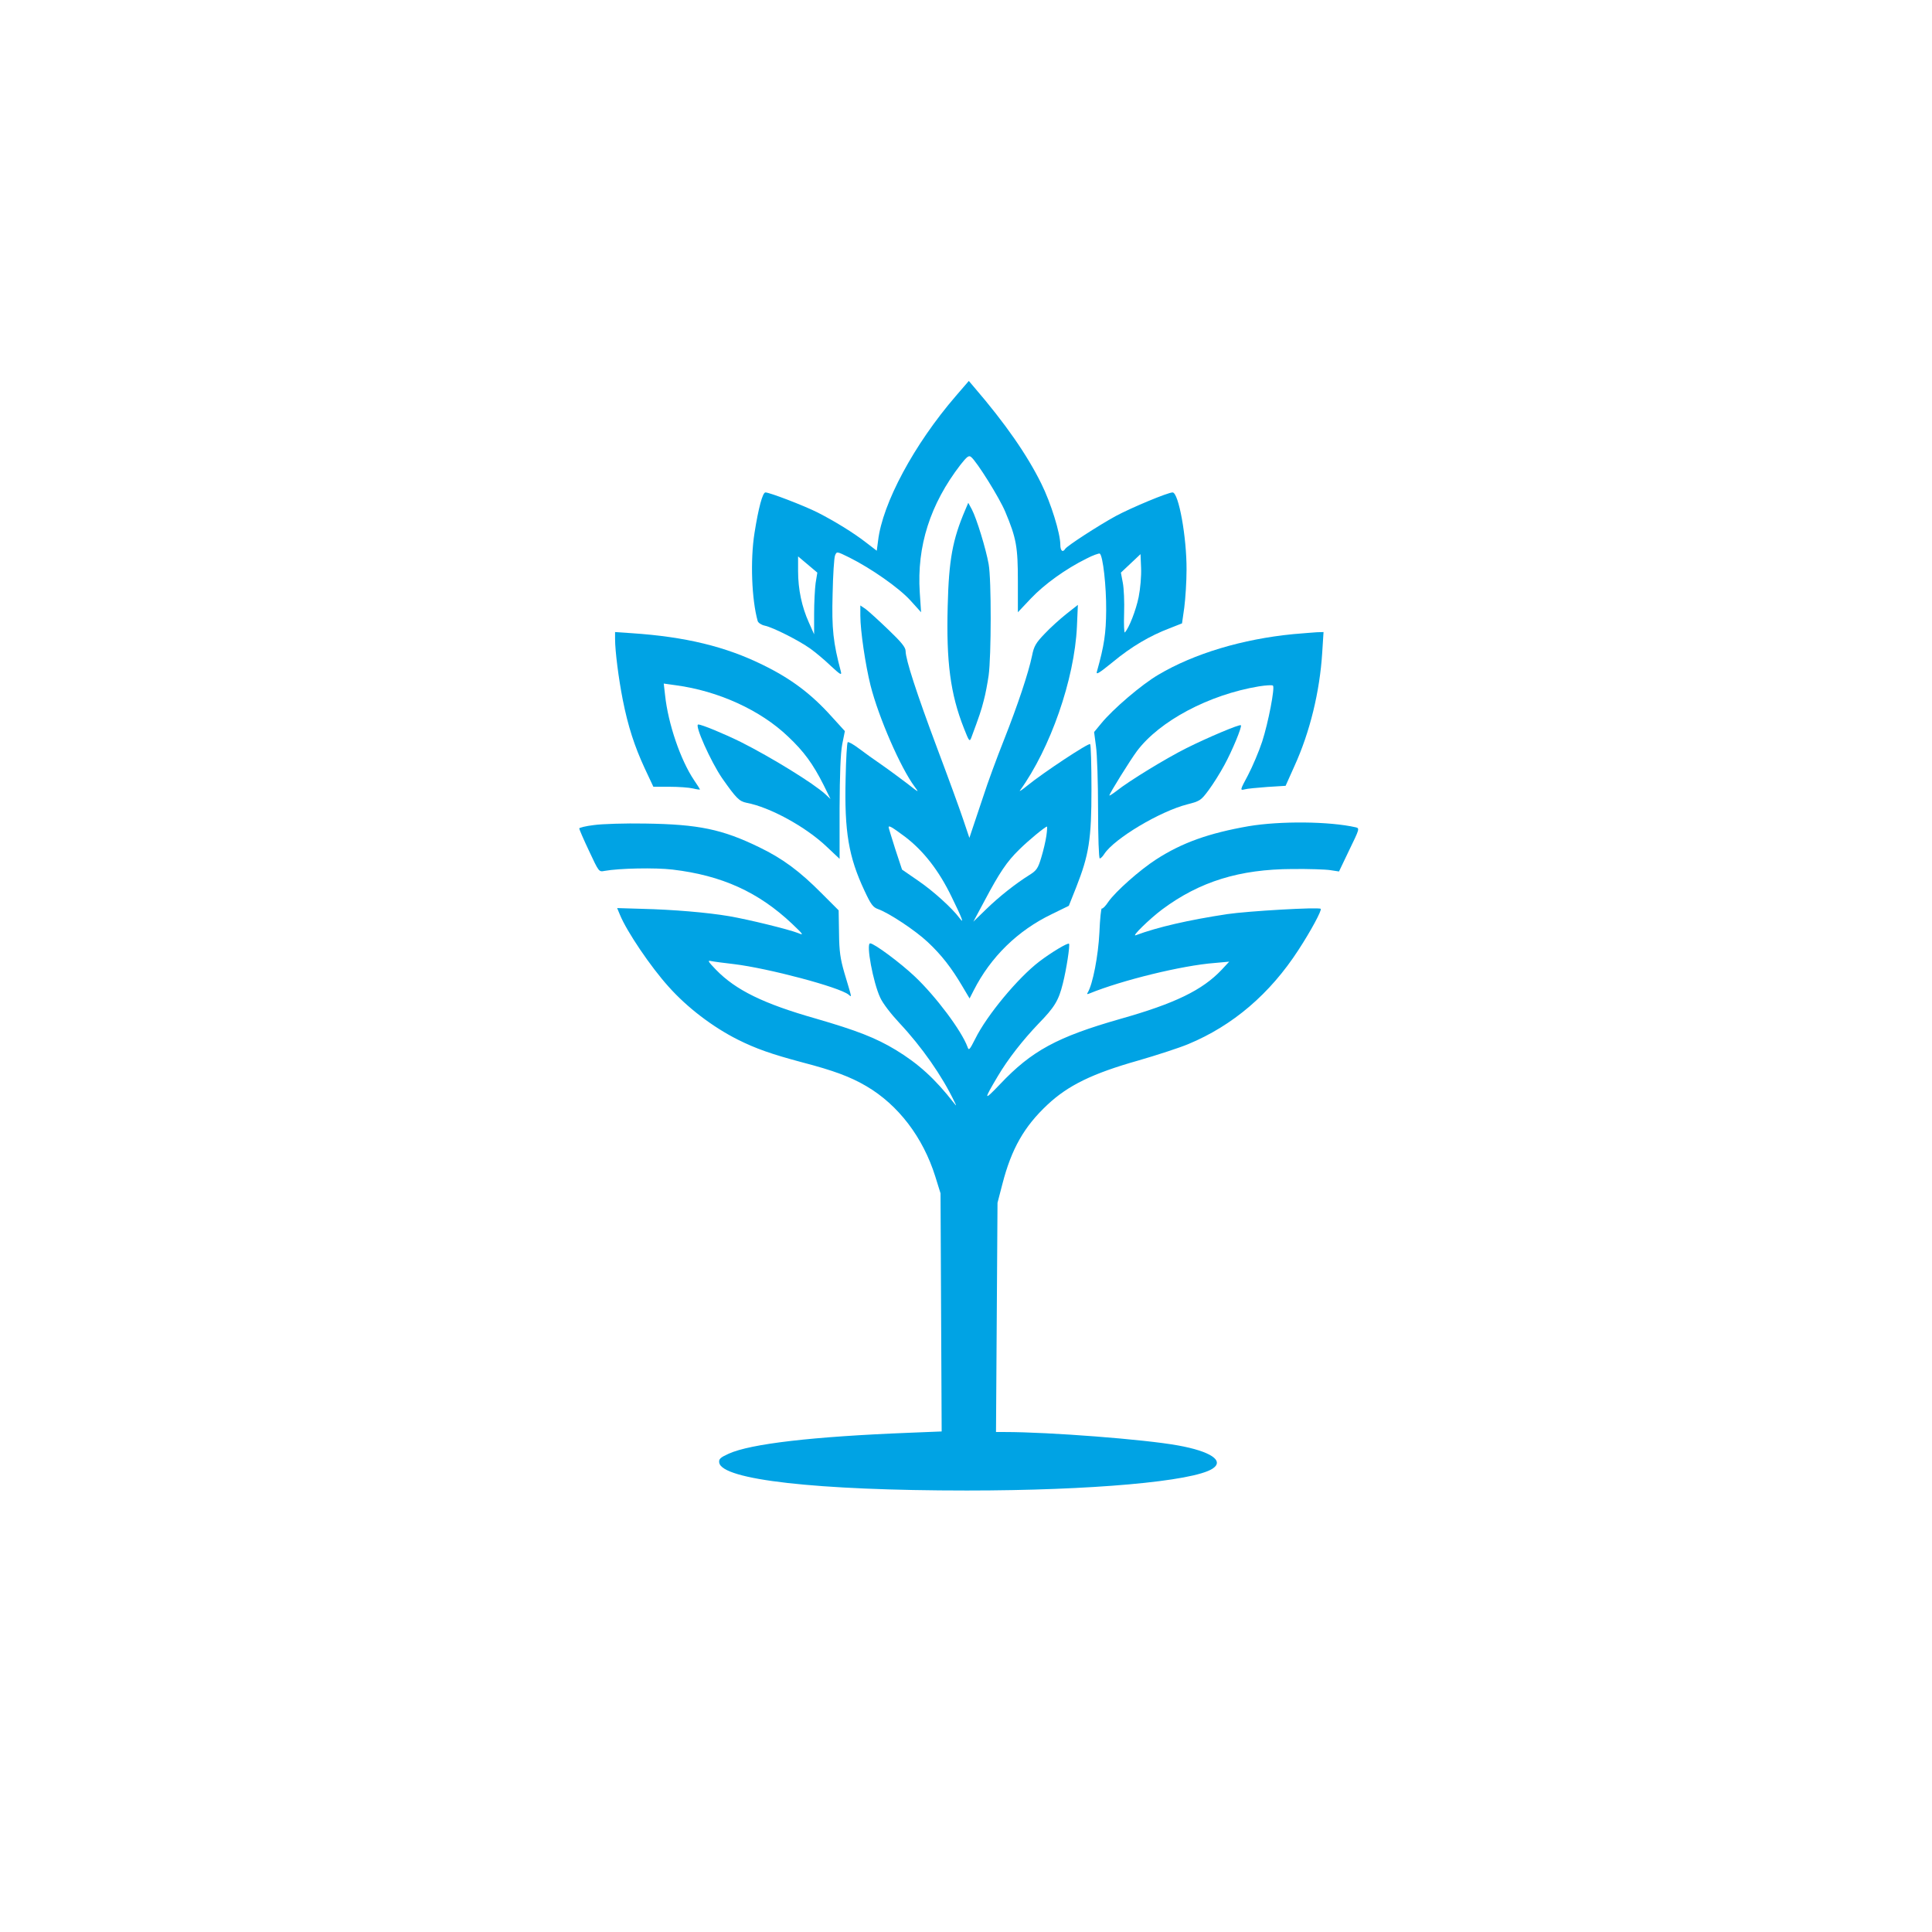
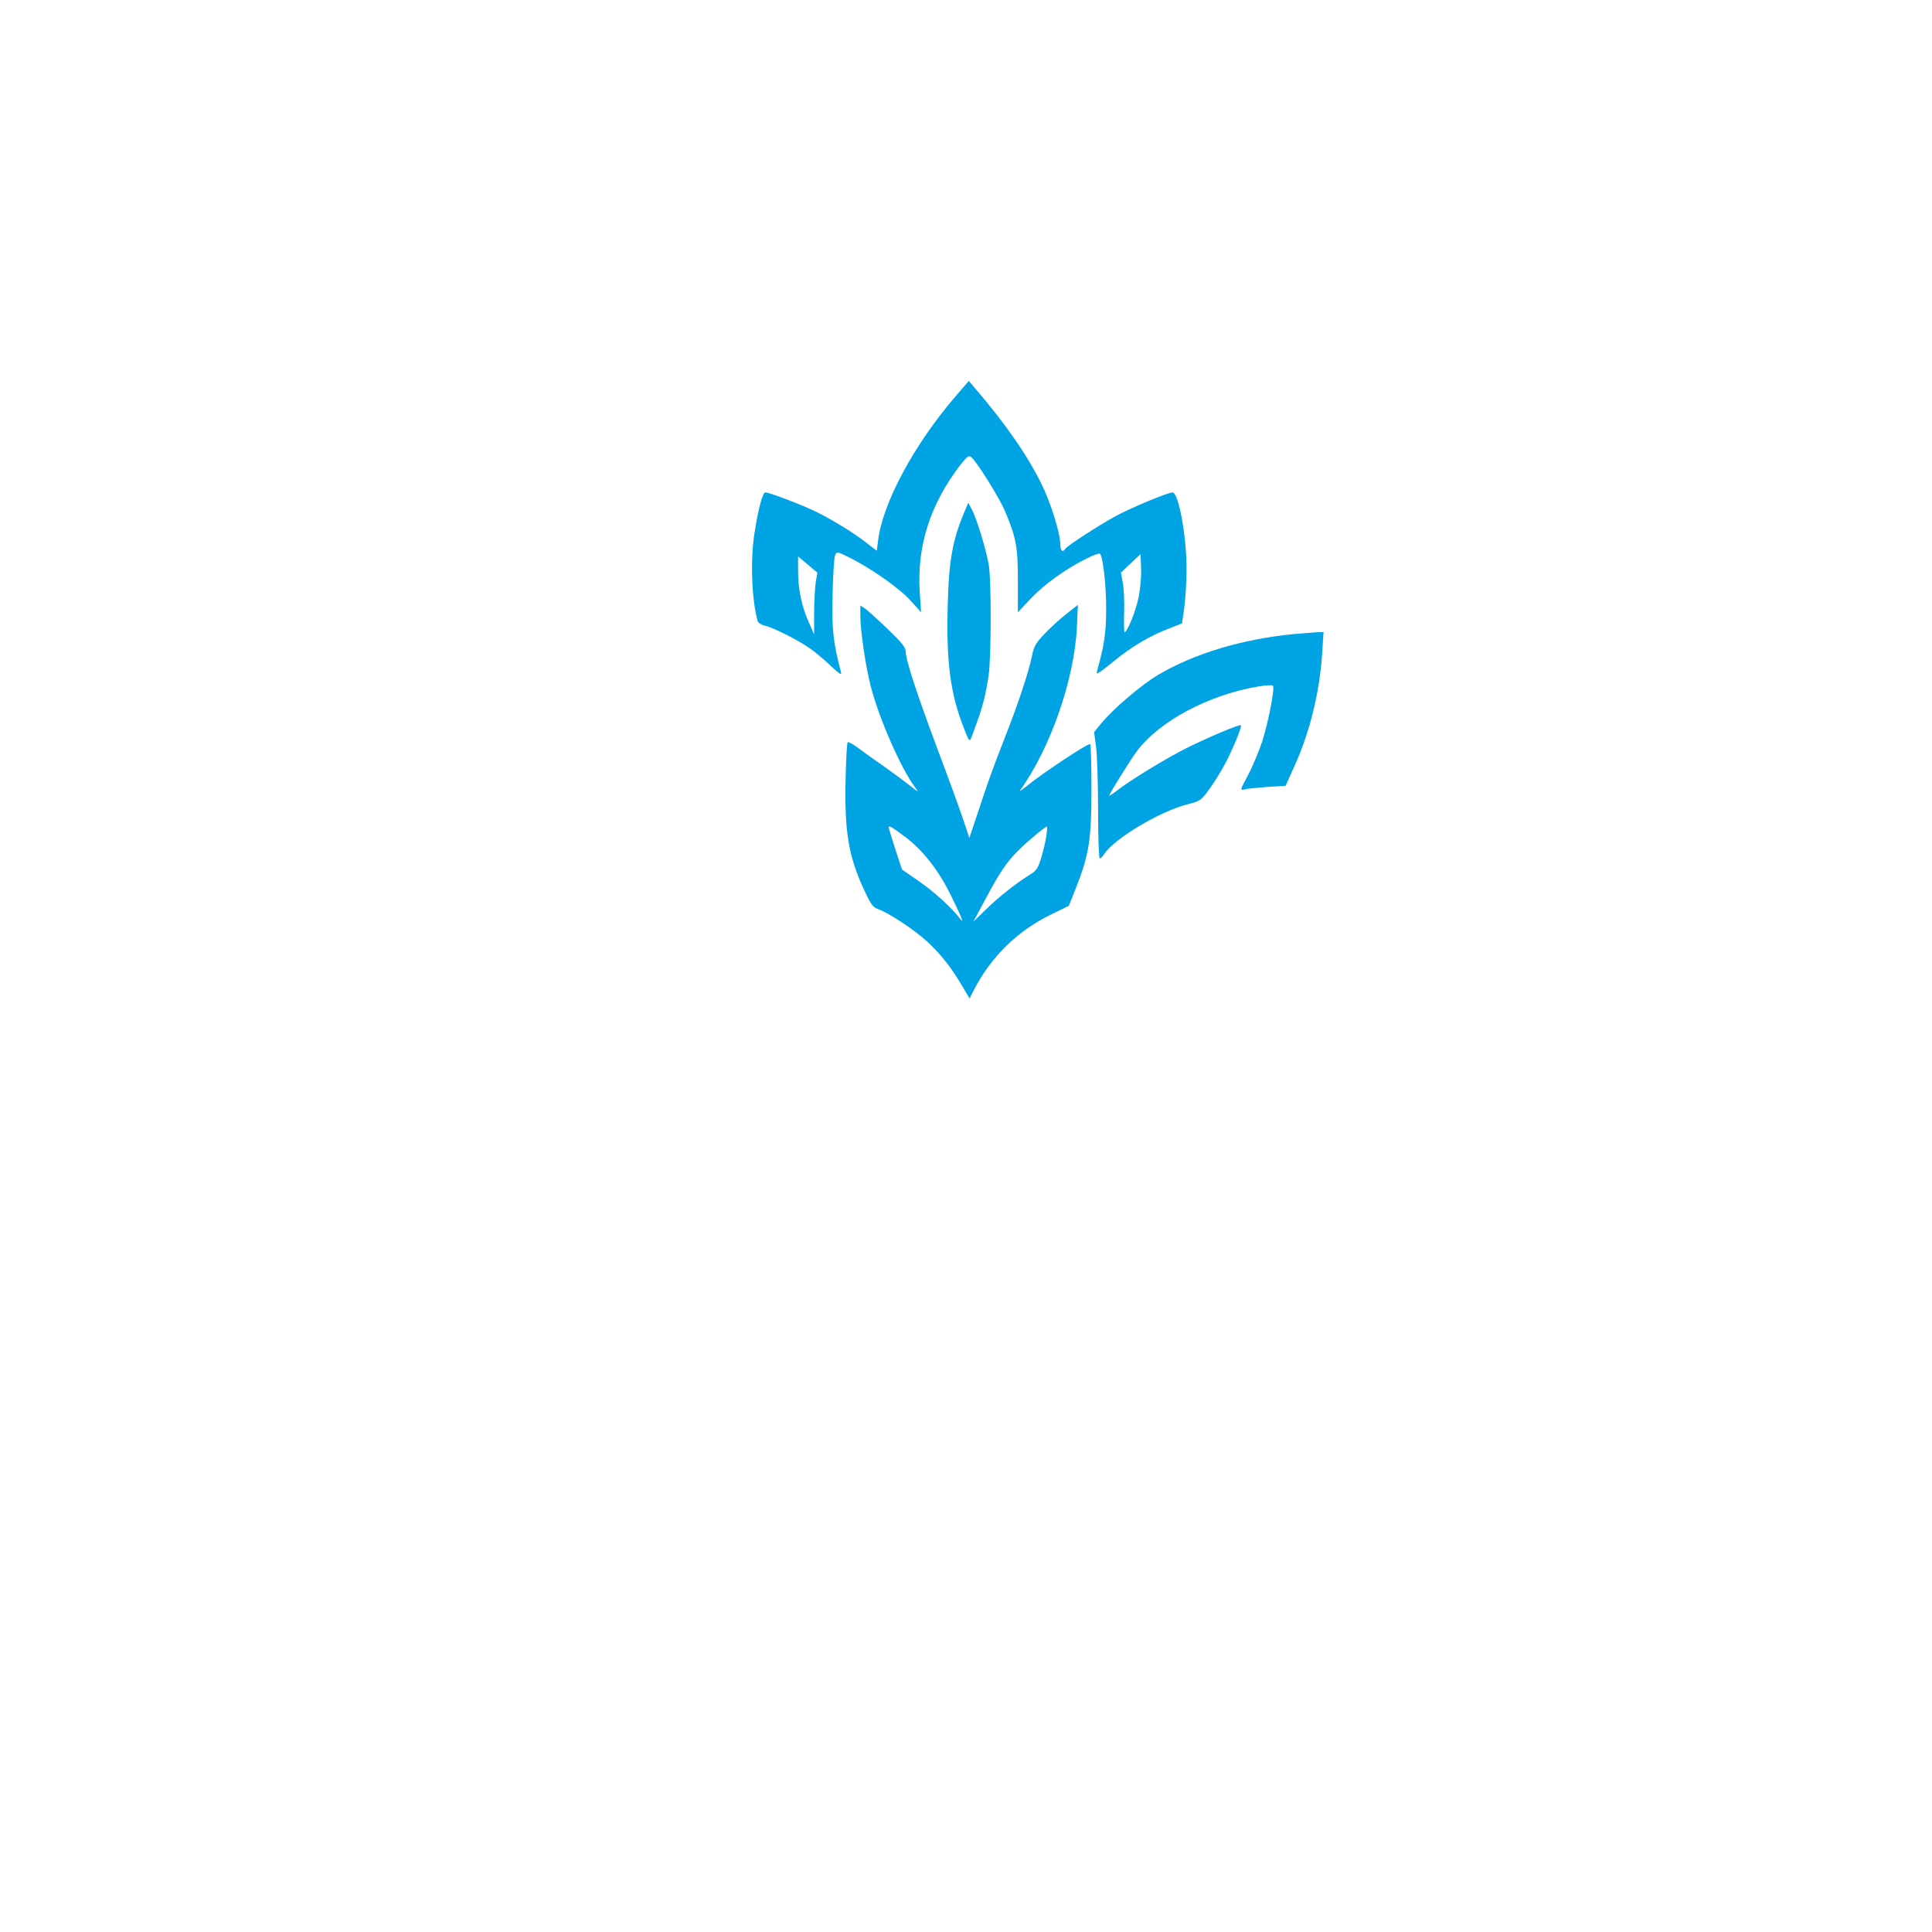
<svg xmlns="http://www.w3.org/2000/svg" version="1.0" width="1024pt" height="1024pt" viewBox="0 0 1024 1024" preserveAspectRatio="xMidYMid meet">
  <g transform="translate(0,1024) scale(0.1,-0.1)" fill="#00a3e4" stroke="none">
    <path d="M5066 8141 c-221 -256 -389 -569 -412 -767 l-7 -53 -56 43 c-68 53 -168 114 -258 160 -74 37 -254 106 -276 106 -15 0 -37 -82 -58 -215 -23 -145 -15 -353 17 -467 3 -9 19 -20 37 -24 44 -9 182 -79 242 -122 28 -20 77 -61 109 -92 50 -46 58 -51 53 -30 -41 154 -49 227 -44 410 2 102 8 195 13 206 9 22 9 22 76 -11 116 -58 263 -161 323 -227 l57 -63 -7 105 c-16 245 55 468 216 677 34 43 44 51 56 41 31 -25 151 -218 181 -290 59 -140 67 -187 67 -368 l0 -165 69 73 c72 76 185 157 294 211 34 18 67 29 71 27 17 -11 35 -174 34 -301 -1 -122 -10 -185 -49 -324 -6 -20 10 -10 84 50 99 82 196 139 301 179 l66 26 12 84 c6 47 12 137 12 200 1 173 -42 410 -74 410 -25 0 -217 -80 -301 -125 -93 -51 -258 -158 -268 -174 -13 -21 -26 -11 -26 22 0 60 -50 222 -101 324 -75 152 -190 318 -356 511 l-28 33 -69 -80z m969 -1066 c-14 -69 -51 -164 -73 -187 -4 -4 -6 42 -4 102 2 59 -1 132 -7 162 l-10 53 52 49 52 49 3 -73 c2 -42 -4 -110 -13 -155z m-1712 75 c-4 -30 -8 -104 -8 -164 l0 -108 -28 63 c-37 82 -57 175 -57 272 l0 78 51 -43 51 -43 -9 -55z" />
    <path d="M5115 7535 c-66 -155 -86 -262 -92 -507 -8 -296 14 -466 86 -648 27 -69 30 -73 39 -50 43 116 53 145 66 197 9 32 20 92 26 133 14 101 15 509 0 590 -14 80 -64 243 -89 290 l-19 35 -17 -40z" />
    <path d="M4560 6976 c0 -79 27 -261 54 -369 43 -170 160 -438 234 -537 25 -33 23 -32 -38 16 -36 27 -96 72 -135 99 -38 26 -94 66 -123 88 -29 22 -56 37 -59 33 -4 -4 -9 -90 -11 -191 -7 -284 16 -417 100 -596 33 -71 45 -88 71 -97 59 -21 198 -113 264 -175 73 -68 127 -138 184 -235 l38 -64 22 43 c90 177 233 317 414 404 l90 44 39 98 c68 173 81 254 81 520 0 127 -3 235 -7 239 -8 8 -251 -153 -333 -220 -27 -22 -45 -34 -39 -26 161 223 289 589 302 869 l5 115 -61 -48 c-34 -27 -86 -74 -115 -105 -47 -49 -57 -66 -67 -117 -19 -91 -76 -262 -150 -449 -37 -93 -86 -226 -108 -295 -23 -69 -49 -147 -58 -173 l-16 -48 -33 98 c-18 54 -80 224 -138 378 -109 291 -167 470 -167 514 0 20 -22 47 -92 114 -51 49 -105 98 -120 109 l-28 19 0 -55z m237 -1171 c97 -74 179 -178 247 -319 56 -114 69 -149 41 -111 -39 52 -138 142 -217 196 l-87 60 -36 109 c-19 60 -35 112 -35 115 0 12 17 2 87 -50z m749 5 c-4 -28 -16 -79 -27 -115 -17 -57 -25 -69 -62 -92 -75 -47 -161 -115 -230 -182 l-68 -66 60 112 c78 147 118 207 183 270 47 47 137 121 147 122 2 1 1 -22 -3 -49z" />
-     <path d="M3260 6853 c0 -64 19 -212 41 -323 28 -141 62 -245 116 -362 l46 -98 86 0 c47 0 103 -4 124 -9 20 -5 37 -7 37 -5 0 1 -14 24 -32 50 -71 106 -137 298 -153 450 l-7 61 64 -9 c225 -30 449 -132 595 -272 84 -79 132 -145 188 -256 l37 -75 -28 26 c-62 57 -286 195 -447 276 -87 43 -207 93 -226 93 -22 0 66 -196 126 -284 75 -107 91 -123 130 -131 123 -23 312 -126 424 -232 l69 -65 0 268 c1 183 5 291 14 339 l14 70 -71 78 c-107 119 -213 199 -362 272 -198 98 -412 150 -697 169 l-88 6 0 -37z" />
    <path d="M6855 6879 c-269 -26 -526 -103 -715 -215 -89 -52 -242 -183 -303 -258 l-38 -46 10 -76 c6 -41 11 -192 11 -335 0 -143 4 -259 9 -259 5 0 16 11 24 24 54 82 295 226 441 263 66 17 72 21 112 75 23 31 61 91 84 134 41 75 94 203 87 210 -6 7 -178 -66 -288 -121 -110 -55 -306 -175 -371 -227 -21 -16 -38 -27 -38 -24 0 10 111 188 146 235 120 160 382 299 646 343 38 6 71 8 75 4 11 -11 -25 -197 -57 -296 -17 -52 -51 -132 -75 -178 -43 -80 -43 -82 -19 -76 13 4 68 9 121 13 l97 6 47 105 c82 180 134 394 147 600 l7 110 -35 -1 c-19 -1 -75 -6 -125 -10z" />
-     <path d="M3148 5867 c-43 -5 -78 -14 -78 -18 0 -4 23 -58 52 -119 52 -111 52 -112 82 -106 77 14 268 18 361 7 261 -31 455 -119 633 -287 62 -59 64 -63 31 -49 -52 20 -260 71 -364 89 -118 20 -298 35 -462 39 l-132 4 15 -36 c36 -88 163 -276 258 -381 98 -110 233 -213 366 -280 96 -48 178 -77 343 -121 165 -43 254 -76 339 -126 169 -99 300 -271 365 -478 l28 -90 3 -631 3 -631 -173 -7 c-509 -20 -839 -58 -956 -111 -44 -20 -53 -28 -50 -47 13 -91 515 -148 1313 -148 656 0 1199 48 1302 116 64 42 -11 92 -184 123 -175 32 -683 71 -916 71 l-48 0 4 608 4 607 26 100 c48 186 115 304 239 420 109 102 237 165 481 234 97 28 217 67 265 87 236 98 433 266 584 499 66 101 125 211 118 218 -10 10 -388 -12 -495 -28 -205 -31 -370 -69 -485 -112 -26 -10 72 86 140 137 199 148 410 213 690 214 85 1 176 -2 201 -6 l46 -7 55 115 c53 109 55 114 34 119 -140 32 -401 34 -568 6 -211 -37 -352 -87 -490 -176 -88 -57 -214 -169 -253 -224 -15 -23 -31 -39 -35 -36 -4 2 -10 -55 -13 -128 -6 -122 -35 -274 -62 -318 -6 -9 -3 -10 11 -4 169 69 489 148 662 161 l77 7 -40 -43 c-102 -108 -248 -179 -539 -261 -332 -95 -468 -168 -636 -346 -87 -91 -88 -86 -12 42 55 93 133 192 216 279 85 87 107 123 129 212 19 74 39 205 33 212 -7 6 -91 -44 -157 -94 -114 -87 -279 -286 -340 -410 -30 -59 -34 -64 -41 -43 -32 87 -169 269 -279 373 -77 73 -216 176 -237 176 -23 0 16 -208 53 -287 13 -30 58 -88 102 -135 119 -127 226 -280 292 -418 12 -24 11 -24 -4 -5 -99 127 -187 207 -307 280 -106 64 -206 103 -423 166 -278 79 -425 151 -530 259 -43 45 -47 51 -25 46 14 -3 68 -10 120 -16 182 -22 559 -122 608 -162 18 -15 19 -24 -23 117 -21 73 -27 112 -28 210 l-2 120 -90 90 c-116 117 -206 184 -330 244 -197 96 -323 122 -605 126 -107 2 -230 -2 -272 -8z" />
  </g>
</svg>